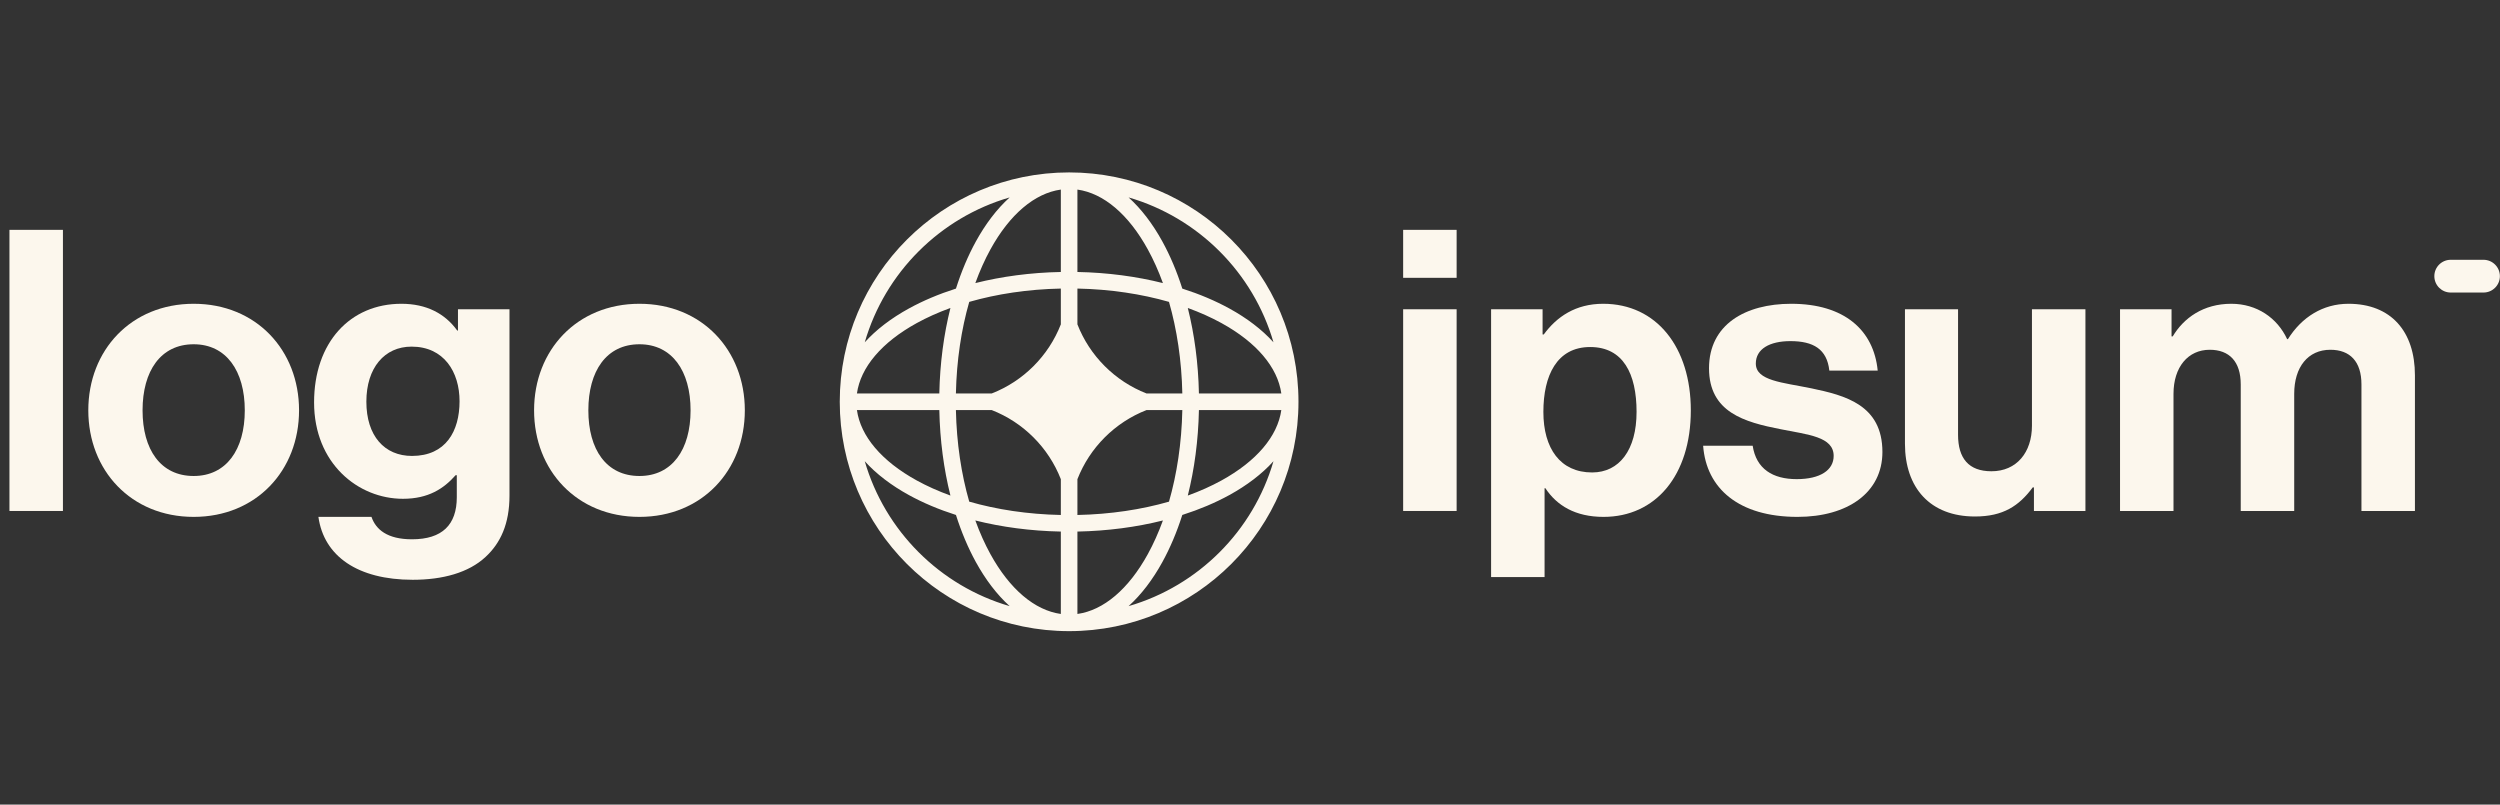
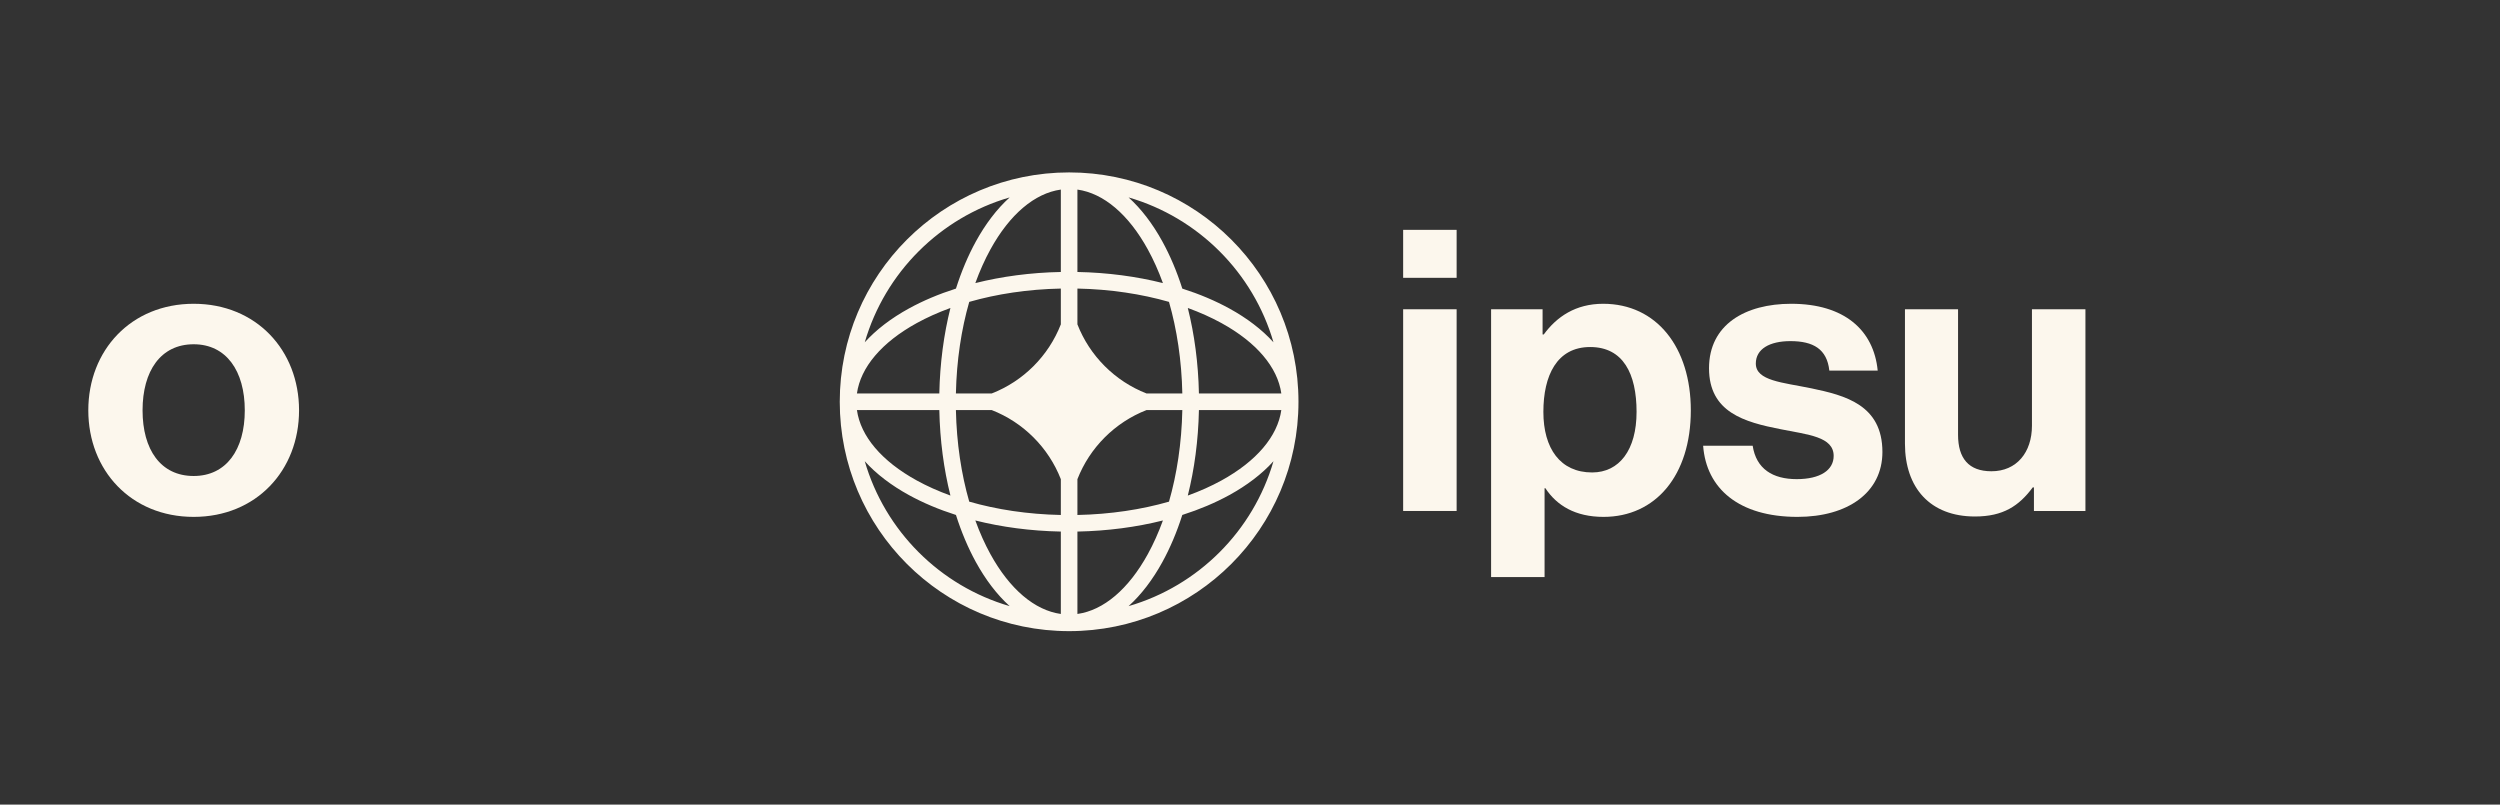
<svg xmlns="http://www.w3.org/2000/svg" width="174" height="56" viewBox="0 0 174 56" fill="none">
  <rect x="0" y="0" width="174" height="56" fill="#333333" stroke="none" />
  <g clip-path="url(#clip0_625_731)">
    <g clip-path="url(#clip1_625_731)">
      <path d="M97.659 35.564H101.381V21.525H97.659V35.564ZM97.659 19.336H101.381V15.998H97.659V19.336Z" fill="#FCF7ED" />
      <path d="M103.78 40.162H107.502V33.977H107.556C108.349 35.181 109.636 35.975 111.606 35.975C115.218 35.975 117.681 33.101 117.681 28.559C117.681 24.18 115.301 21.143 111.579 21.143C109.663 21.143 108.349 22.046 107.447 23.277H107.364V21.526H103.78V40.162ZM110.812 32.883C108.596 32.883 107.419 31.213 107.419 28.668C107.419 26.151 108.349 24.153 110.676 24.153C112.975 24.153 113.905 26.014 113.905 28.668C113.905 31.323 112.701 32.883 110.812 32.883Z" fill="#FCF7ED" />
      <path d="M125.105 35.975C128.608 35.975 131.016 34.278 131.016 31.459C131.016 28.176 128.417 27.519 126.063 27.026C124.065 26.616 122.205 26.506 122.205 25.302C122.205 24.29 123.162 23.742 124.613 23.742C126.2 23.742 127.158 24.29 127.322 25.795H130.688C130.415 22.976 128.362 21.143 124.668 21.143C121.466 21.143 118.948 22.593 118.948 25.631C118.948 28.695 121.411 29.38 123.929 29.872C125.844 30.255 127.623 30.392 127.623 31.733C127.623 32.718 126.693 33.348 125.051 33.348C123.381 33.348 122.232 32.636 121.986 31.022H118.538C118.757 34.005 121.028 35.975 125.105 35.975Z" fill="#FCF7ED" />
      <path d="M145.146 35.565V21.526H141.424V29.626C141.424 31.487 140.357 32.8 138.606 32.8C137.018 32.8 136.28 31.898 136.28 30.256V21.526H132.585V30.885C132.585 33.95 134.337 35.948 137.457 35.948C139.427 35.948 140.522 35.209 141.479 33.923H141.562V35.565H145.146Z" fill="#FCF7ED" />
-       <path d="M147.554 35.564H151.276V27.409C151.276 25.548 152.288 24.344 153.794 24.344C155.162 24.344 155.955 25.165 155.955 26.753V35.564H159.677V27.409C159.677 25.548 160.635 24.344 162.194 24.344C163.563 24.344 164.357 25.165 164.357 26.753V35.564H168.079V26.123C168.079 23.058 166.409 21.143 163.453 21.143C161.675 21.143 160.197 22.073 159.239 23.605H159.185C158.501 22.128 157.077 21.143 155.298 21.143C153.356 21.143 151.988 22.128 151.221 23.414H151.139V21.526H147.554V35.564Z" fill="#FCF7ED" />
-       <path d="M0.658 35.564H4.38V15.998H0.658V35.564Z" fill="#FCF7ED" />
      <path d="M13.48 35.975C17.831 35.975 20.814 32.746 20.814 28.559C20.814 24.372 17.831 21.143 13.48 21.143C9.129 21.143 6.146 24.372 6.146 28.559C6.146 32.746 9.129 35.975 13.48 35.975ZM13.48 33.129C11.181 33.129 9.922 31.295 9.922 28.559C9.922 25.822 11.181 23.961 13.48 23.961C15.751 23.961 17.037 25.822 17.037 28.559C17.037 31.295 15.751 33.129 13.48 33.129Z" fill="#FCF7ED" />
-       <path d="M28.728 40.353C30.808 40.353 32.614 39.861 33.791 38.766C34.831 37.808 35.46 36.467 35.46 34.497V21.526H31.875V23.003H31.821C30.972 21.827 29.686 21.143 27.935 21.143C24.377 21.143 21.86 23.824 21.86 28.011C21.86 32.253 24.925 34.716 28.044 34.716C29.823 34.716 30.89 34.004 31.711 33.074H31.793V34.606C31.793 36.522 30.781 37.535 28.674 37.535C26.95 37.535 26.156 36.85 25.855 35.975H22.161C22.544 38.711 24.897 40.353 28.728 40.353ZM28.674 31.733C26.758 31.733 25.499 30.337 25.499 27.957C25.499 25.603 26.758 24.125 28.646 24.125C30.89 24.125 31.985 25.877 31.985 27.929C31.985 30.009 31.027 31.733 28.674 31.733Z" fill="#FCF7ED" />
-       <path d="M44.506 35.975C48.857 35.975 51.84 32.746 51.84 28.559C51.84 24.372 48.857 21.143 44.506 21.143C40.155 21.143 37.172 24.372 37.172 28.559C37.172 32.746 40.155 35.975 44.506 35.975ZM44.506 33.129C42.207 33.129 40.949 31.295 40.949 28.559C40.949 25.822 42.207 23.961 44.506 23.961C46.778 23.961 48.064 25.822 48.064 28.559C48.064 31.295 46.778 33.129 44.506 33.129Z" fill="#FCF7ED" />
-       <path d="M169.43 19.221C169.43 18.592 169.941 18.081 170.571 18.081H172.851C173.481 18.081 173.992 18.592 173.992 19.221C173.992 19.851 173.481 20.361 172.851 20.361H170.571C169.941 20.361 169.43 19.851 169.43 19.221Z" fill="#FCF7ED" />
      <path fill-rule="evenodd" clip-rule="evenodd" d="M74.411 12C83.227 12 90.374 19.147 90.374 27.963C90.374 36.78 83.227 43.927 74.411 43.927C65.594 43.927 58.447 36.78 58.447 27.963C58.447 19.147 65.594 12 74.411 12ZM73.834 13.194C72.013 13.451 70.279 14.914 68.932 17.362C68.542 18.072 68.19 18.856 67.883 19.703C69.713 19.243 71.724 18.971 73.834 18.93V13.194ZM66.534 20.086C66.915 18.888 67.382 17.785 67.921 16.805C68.589 15.592 69.38 14.544 70.273 13.74C65.421 15.149 61.596 18.973 60.187 23.825C60.992 22.933 62.04 22.141 63.253 21.474C64.233 20.935 65.335 20.468 66.534 20.086ZM66.15 21.435C65.69 23.265 65.419 25.276 65.377 27.386H59.642C59.898 25.565 61.362 23.831 63.809 22.485C64.519 22.095 65.303 21.742 66.15 21.435ZM66.531 27.386C66.579 25.084 66.91 22.922 67.459 21.011C69.369 20.463 71.531 20.131 73.834 20.084V22.576C72.975 24.776 71.223 26.528 69.023 27.386H66.531ZM65.377 28.54H59.642C59.898 30.361 61.362 32.096 63.809 33.442C64.519 33.832 65.303 34.184 66.15 34.491C65.69 32.661 65.419 30.65 65.377 28.54ZM67.459 34.915C66.91 33.005 66.579 30.843 66.531 28.54H69.023C71.223 29.399 72.975 31.151 73.834 33.35V35.843C71.531 35.795 69.369 35.464 67.459 34.915ZM66.534 35.841C65.335 35.459 64.233 34.992 63.253 34.453C62.04 33.785 60.992 32.993 60.187 32.101C61.596 36.953 65.421 40.778 70.273 42.187C69.38 41.382 68.589 40.334 67.921 39.121C67.382 38.141 66.915 37.039 66.534 35.841ZM73.834 42.732C72.013 42.476 70.279 41.012 68.932 38.565C68.542 37.855 68.19 37.071 67.883 36.224C69.713 36.684 71.724 36.955 73.834 36.997V42.732ZM78.549 42.187C79.441 41.382 80.233 40.334 80.9 39.121C81.439 38.141 81.907 37.039 82.288 35.841C83.486 35.459 84.588 34.992 85.569 34.453C86.782 33.785 87.83 32.993 88.634 32.101C87.225 36.953 83.401 40.778 78.549 42.187ZM80.939 36.224C80.632 37.071 80.279 37.855 79.889 38.565C78.543 41.012 76.809 42.476 74.988 42.732V36.997C77.098 36.955 79.109 36.684 80.939 36.224ZM82.671 34.491C83.518 34.184 84.303 33.832 85.012 33.442C87.46 32.096 88.923 30.361 89.18 28.54H83.445C83.402 30.65 83.131 32.661 82.671 34.491ZM82.29 28.54C82.243 30.843 81.911 33.005 81.362 34.915C79.452 35.464 77.29 35.795 74.988 35.843V33.352C75.847 31.152 77.599 29.399 79.799 28.54H82.29ZM83.445 27.386H89.18C88.923 25.565 87.46 23.831 85.012 22.485C84.303 22.095 83.518 21.742 82.671 21.435C83.131 23.265 83.402 25.276 83.445 27.386ZM81.362 21.011C81.911 22.922 82.243 25.084 82.29 27.386H79.799C77.599 26.527 75.847 24.775 74.988 22.575V20.084C77.29 20.131 79.452 20.463 81.362 21.011ZM82.288 20.086C83.486 20.468 84.588 20.935 85.569 21.474C86.782 22.141 87.83 22.933 88.634 23.825C87.225 18.973 83.401 15.149 78.549 13.74C79.441 14.544 80.233 15.592 80.9 16.805C81.439 17.785 81.907 18.888 82.288 20.086ZM74.988 13.194C76.809 13.451 78.543 14.914 79.889 17.362C80.279 18.072 80.632 18.856 80.939 19.703C79.109 19.243 77.098 18.971 74.988 18.93V13.194Z" fill="#FCF7ED" />
    </g>
  </g>
  <defs>
    <clipPath id="clip0_625_731">
      <rect width="174" height="56" fill="white" />
    </clipPath>
    <clipPath id="clip1_625_731">
      <rect width="174" height="31.927" fill="white" transform="translate(0 12)" />
    </clipPath>
  </defs>
</svg>